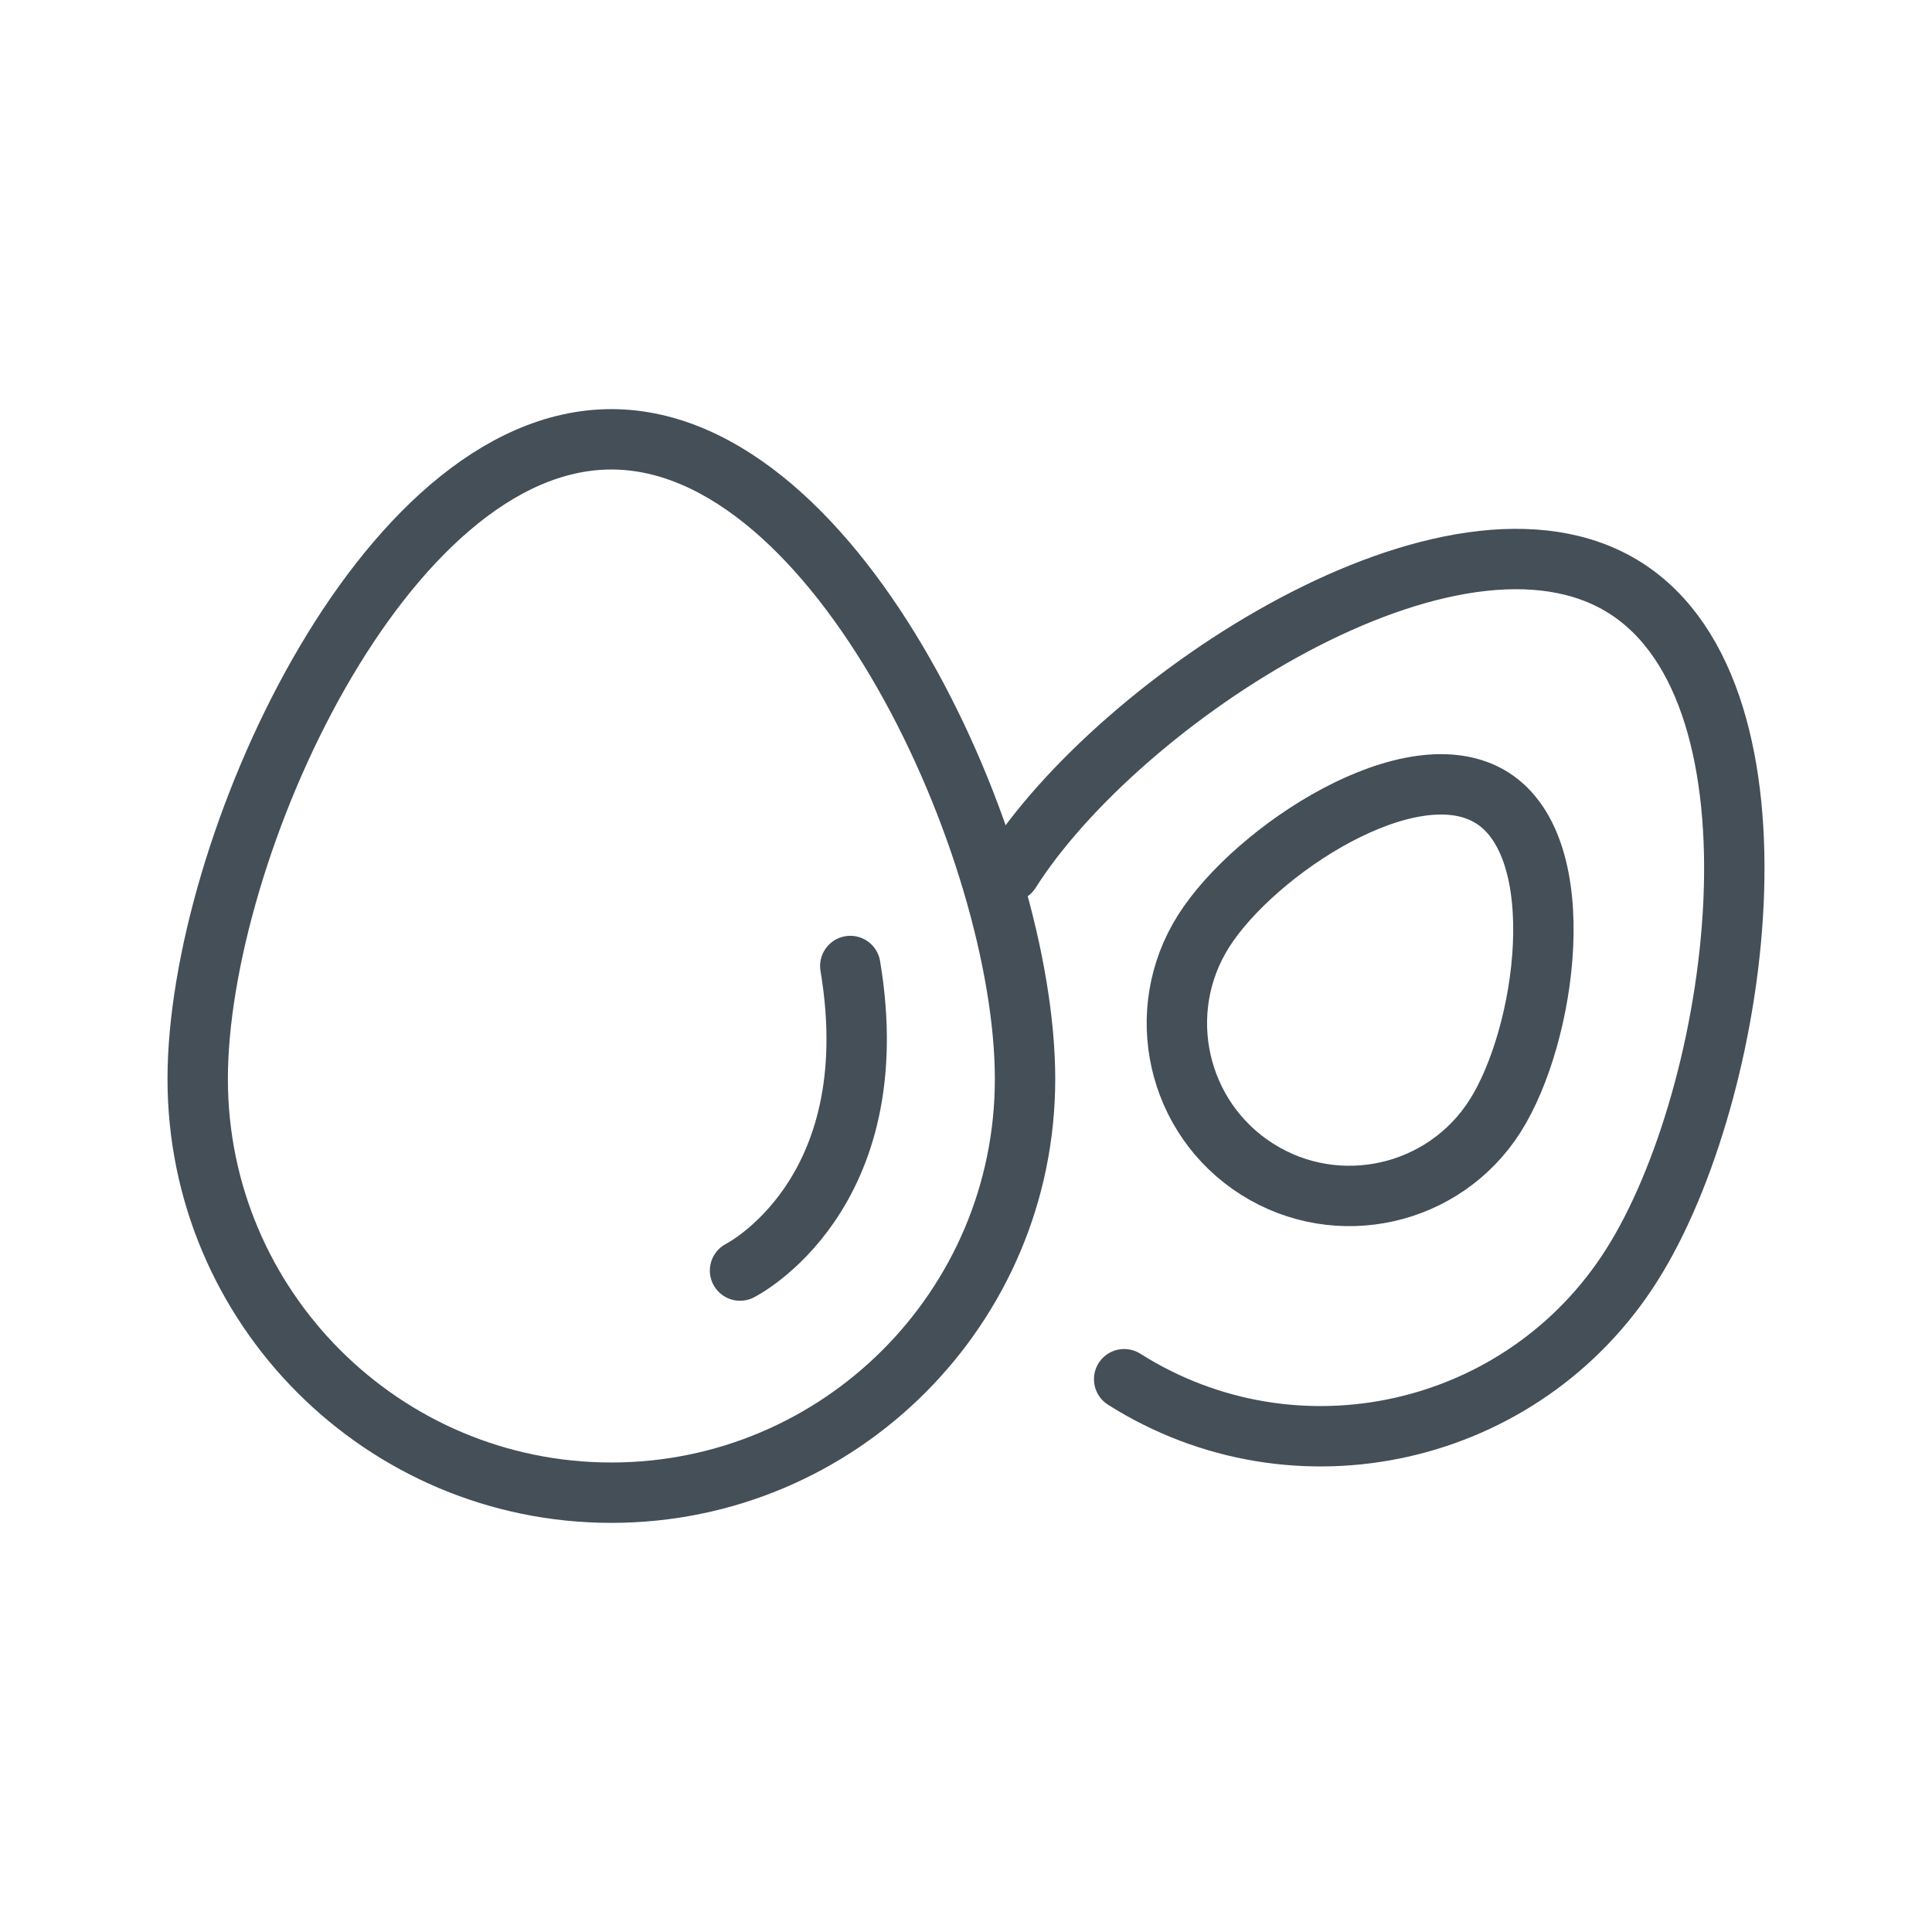
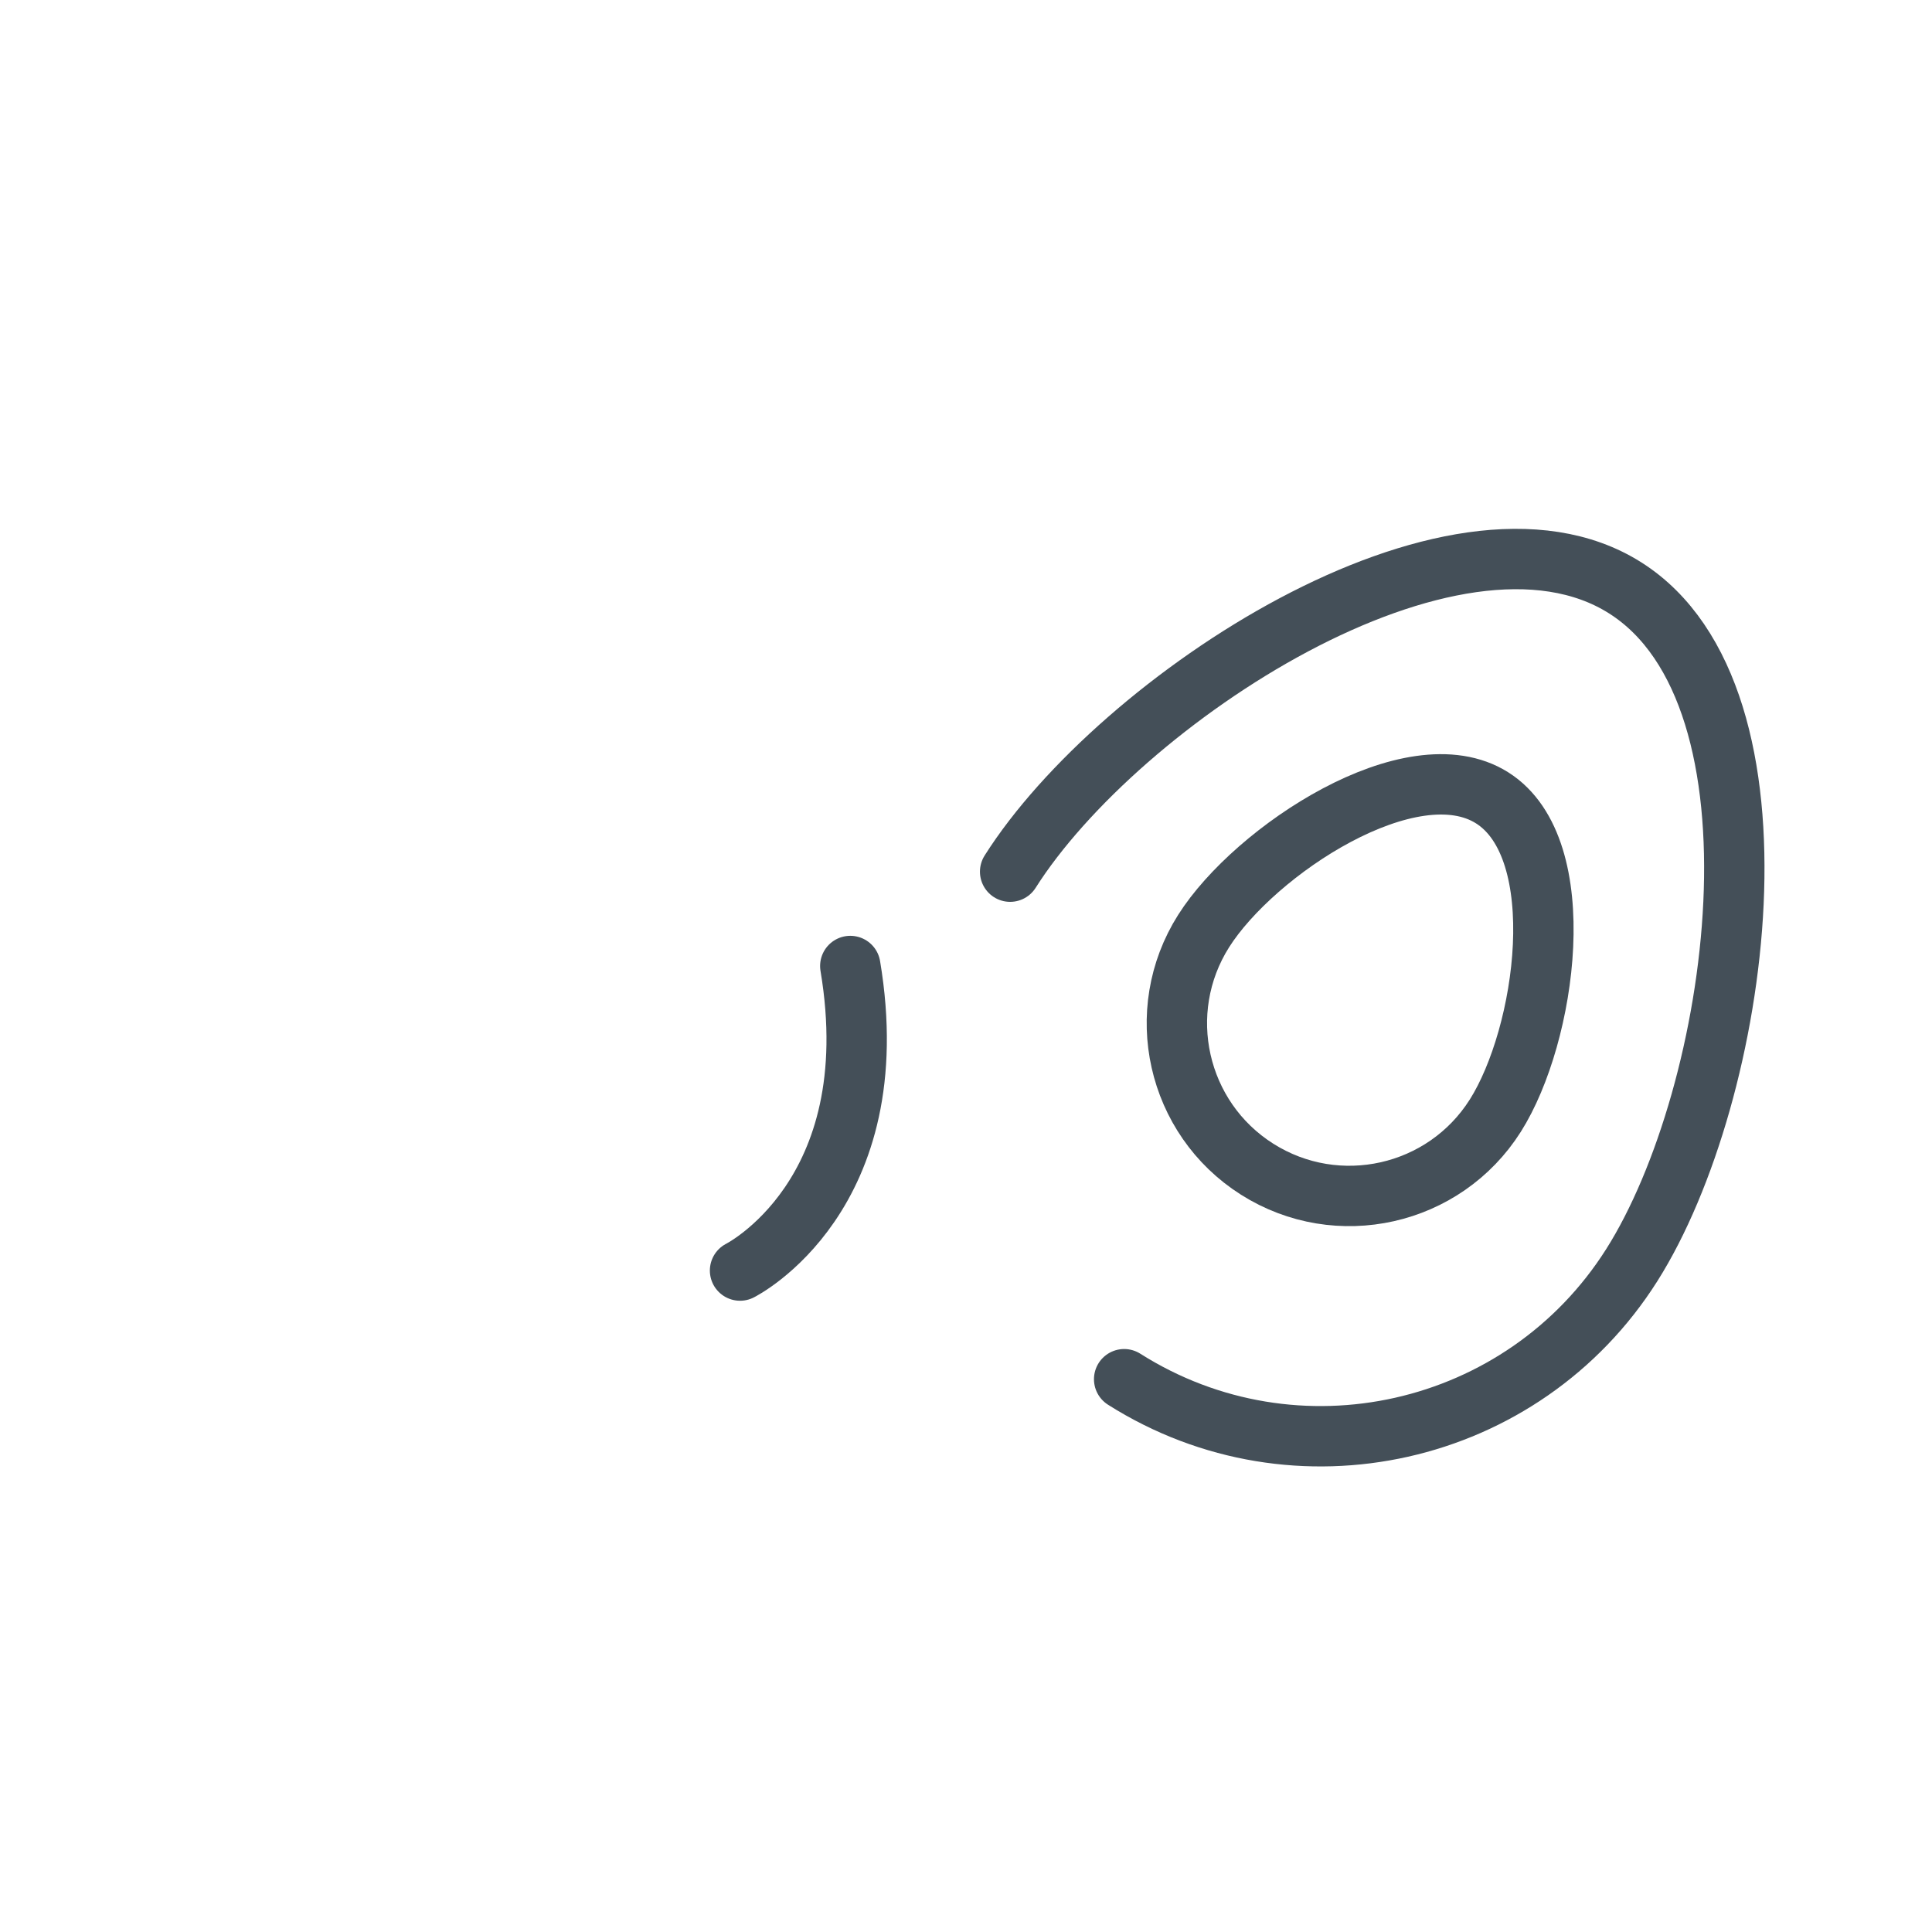
<svg xmlns="http://www.w3.org/2000/svg" xmlns:ns1="http://www.serif.com/" width="100%" height="100%" viewBox="0 0 64 64" xml:space="preserve" style="fill-rule:evenodd;clip-rule:evenodd;stroke-linecap:round;stroke-linejoin:round;stroke-miterlimit:2;">
  <rect id="_29---Egg" ns1:id="29 - Egg" x="0" y="0" width="64" height="64" style="fill:none;" />
-   <path d="M20.252,14.553c7.564,0 13.704,13.627 13.704,21.19c0,7.563 -6.14,13.704 -13.704,13.704c-7.563,0 -13.703,-6.141 -13.703,-13.704c0,-7.563 6.14,-21.19 13.703,-21.19Z" style="fill:none;stroke:#444f58;stroke-width:2px;" />
  <path d="M33.462,28.875c3.598,-5.682 14.692,-12.999 20.374,-9.401c5.682,3.597 3.814,16.755 0.217,22.437c-3.598,5.682 -11.132,7.375 -16.814,3.777" style="fill:none;stroke:#444f58;stroke-width:2px;" />
  <path d="M49.431,26.431c2.666,1.688 1.79,7.862 0.102,10.528c-1.688,2.666 -5.223,3.46 -7.889,1.772c-2.666,-1.688 -3.46,-5.223 -1.772,-7.889c1.688,-2.666 6.893,-6.099 9.559,-4.411Z" style="fill:none;stroke:#444f58;stroke-width:2px;" />
  <path d="M24.515,42.089c0,0 4.93,-2.467 3.652,-10.089" style="fill:none;stroke:#444f58;stroke-width:2px;" />
</svg>